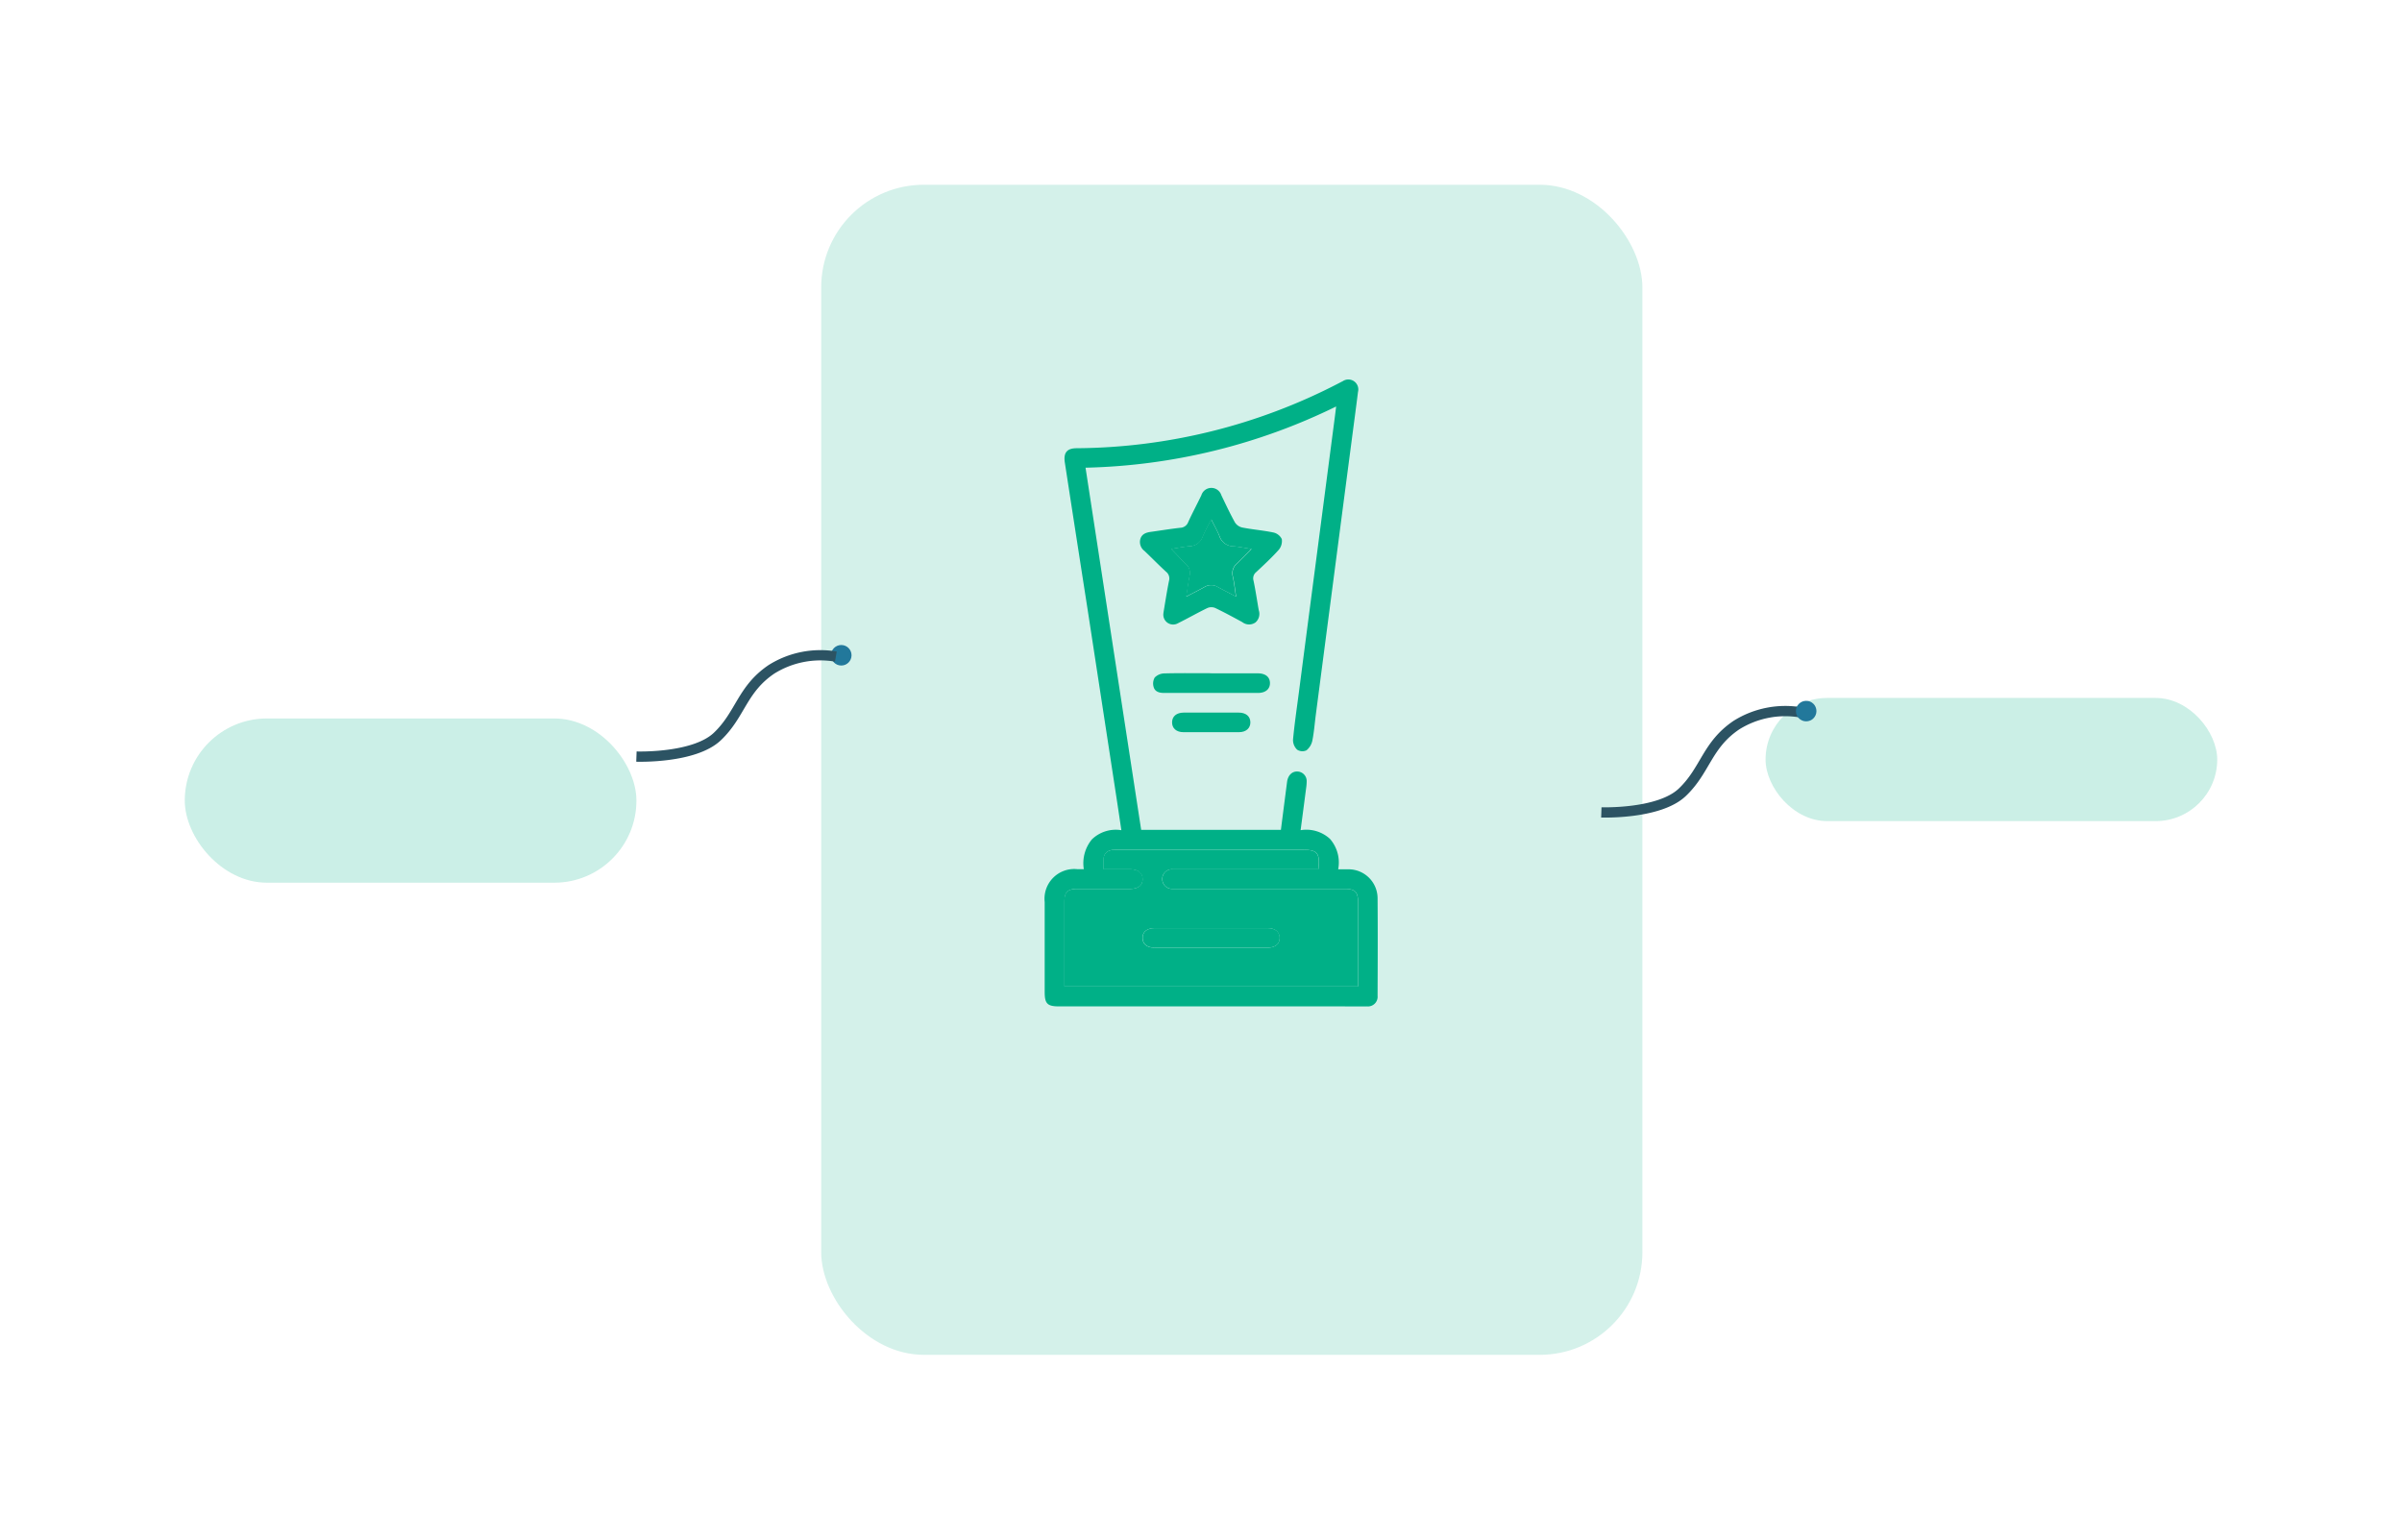
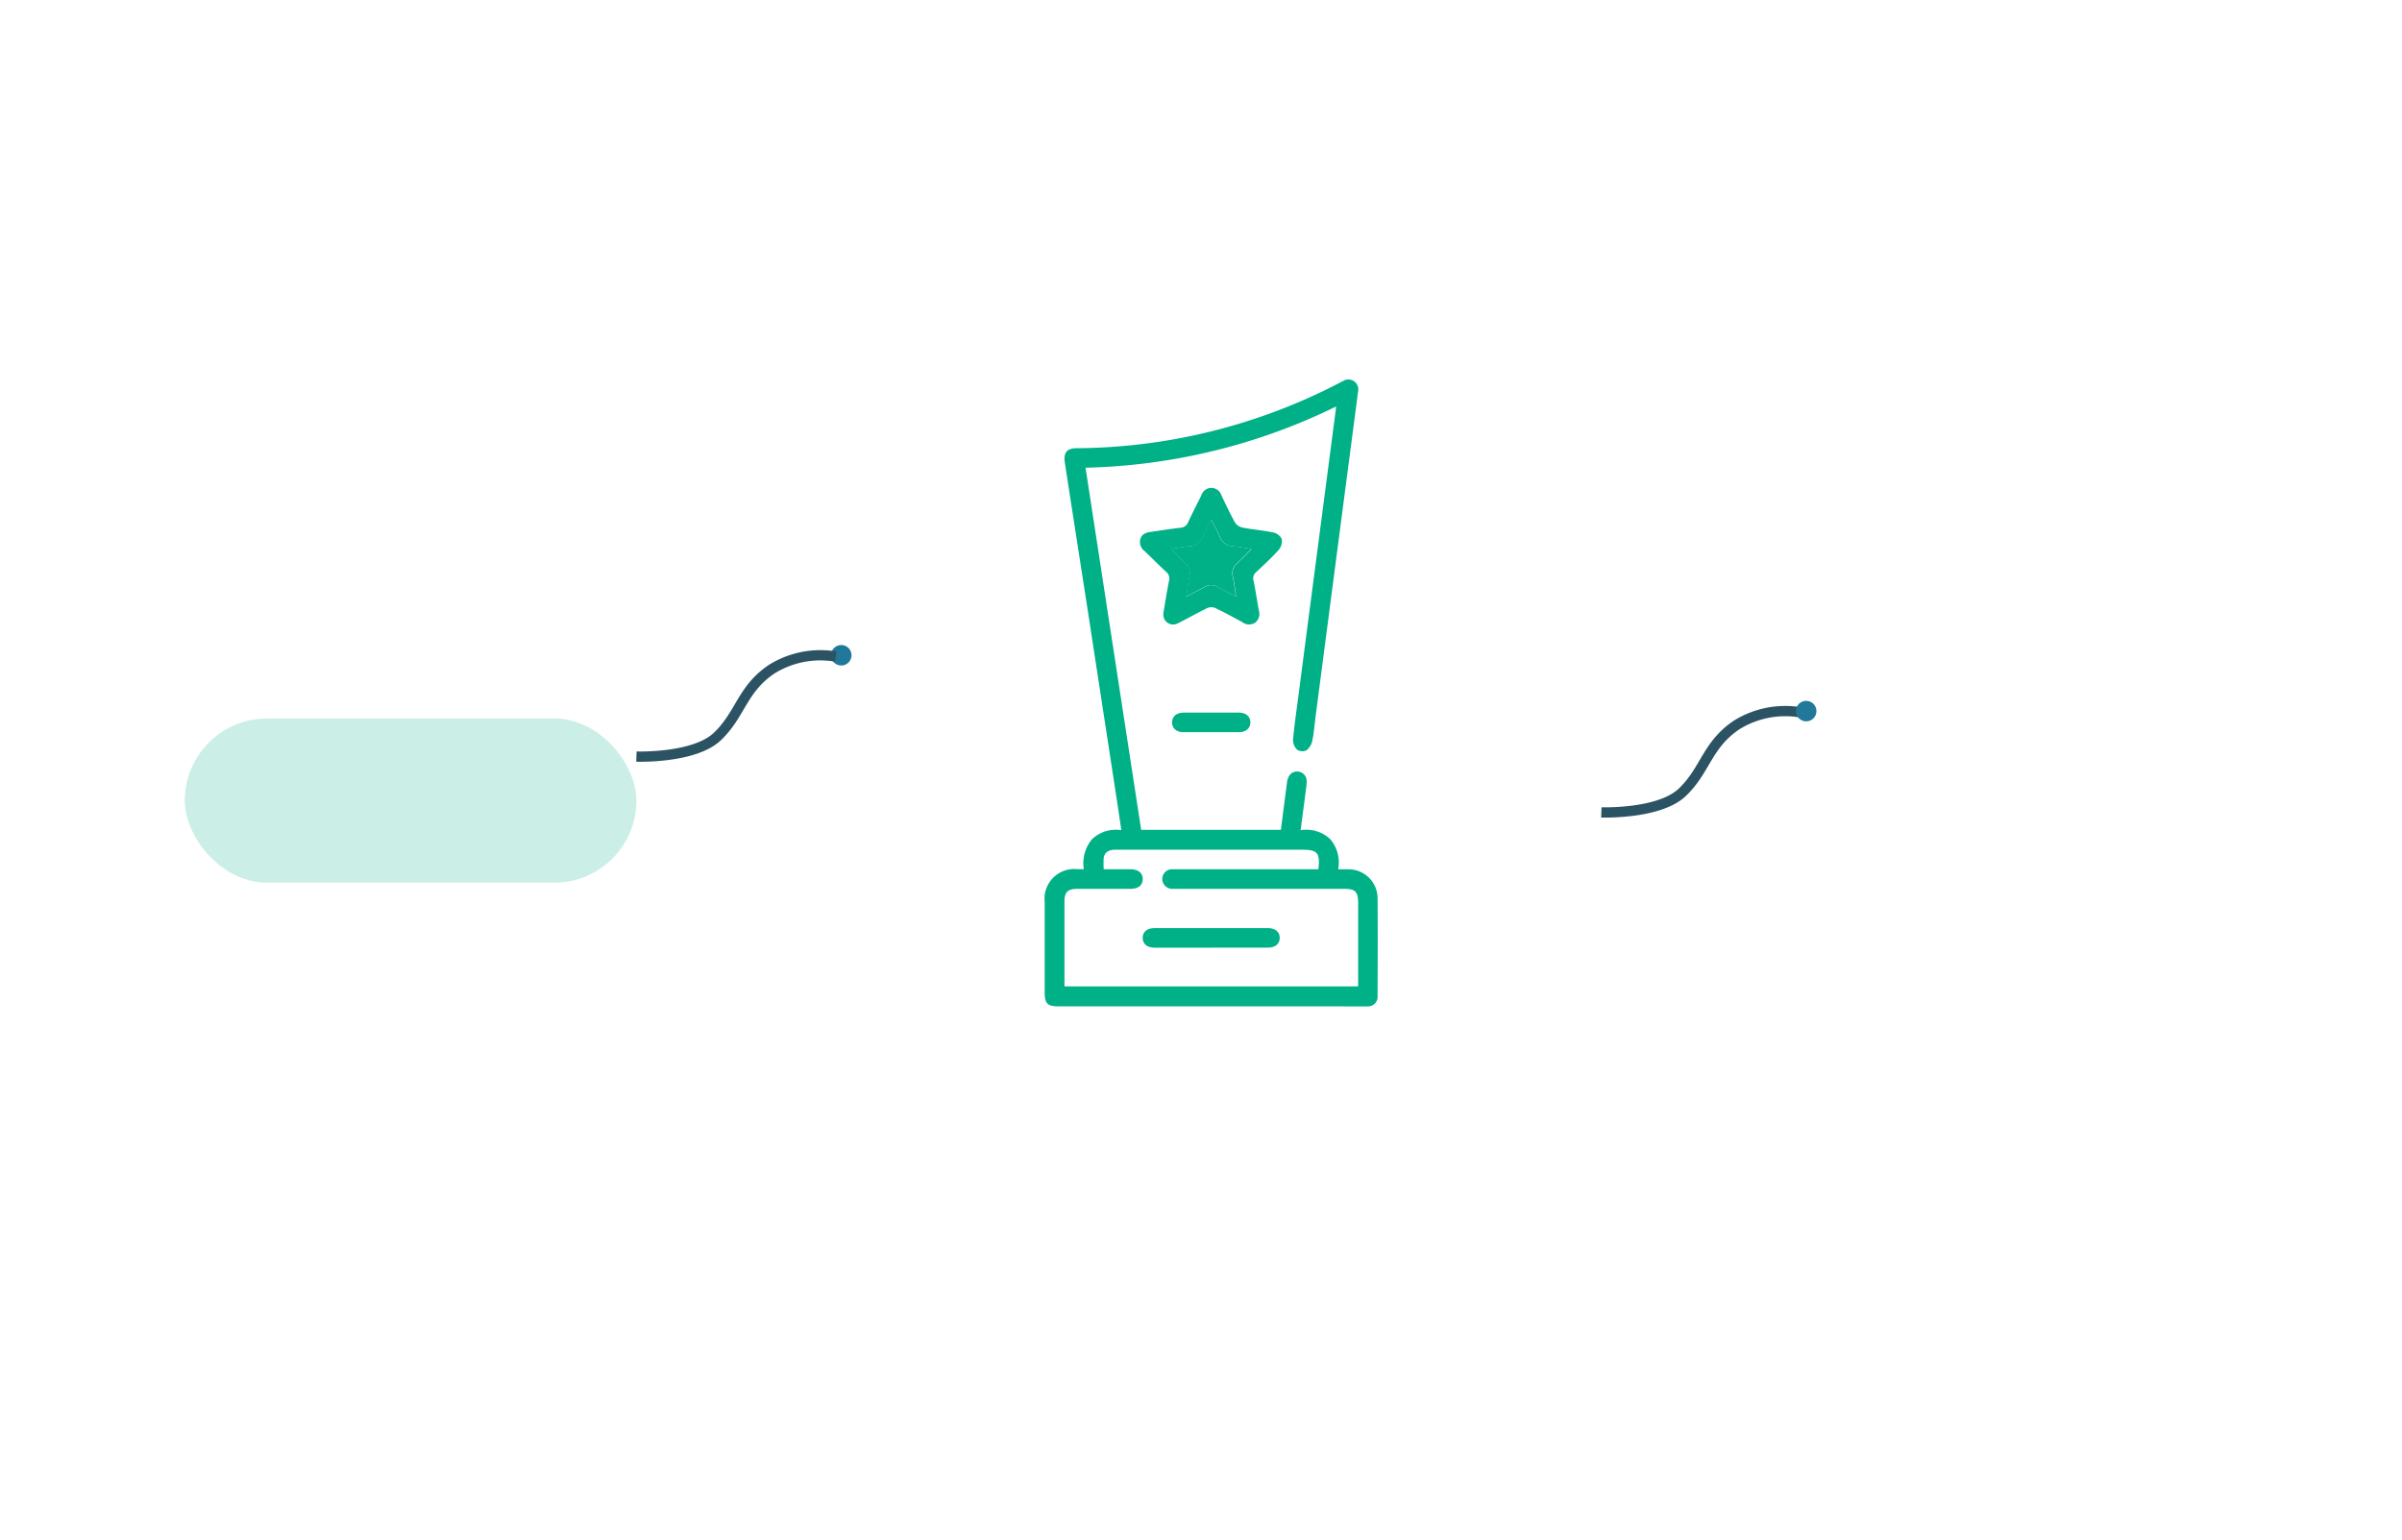
<svg xmlns="http://www.w3.org/2000/svg" width="117" height="75" viewBox="0 0 117 75">
  <defs>
    <filter id="Rectangle_7135" x="31" y="0" width="58" height="75" filterUnits="userSpaceOnUse">
      <feOffset dy="3" input="SourceAlpha" />
      <feGaussianBlur stdDeviation="3" result="blur" />
      <feFlood flood-opacity="0.161" />
      <feComposite operator="in" in2="blur" />
      <feComposite in="SourceGraphic" />
    </filter>
    <filter id="Rectangle_7135-2" x="77" y="25" width="40" height="24" filterUnits="userSpaceOnUse">
      <feOffset dy="3" input="SourceAlpha" />
      <feGaussianBlur stdDeviation="3" result="blur-2" />
      <feFlood flood-opacity="0.161" />
      <feComposite operator="in" in2="blur-2" />
      <feComposite in="SourceGraphic" />
    </filter>
    <filter id="Rectangle_7135-3" x="0" y="26" width="40" height="26" filterUnits="userSpaceOnUse">
      <feOffset dy="3" input="SourceAlpha" />
      <feGaussianBlur stdDeviation="3" result="blur-3" />
      <feFlood flood-opacity="0.161" />
      <feComposite operator="in" in2="blur-3" />
      <feComposite in="SourceGraphic" />
    </filter>
    <clipPath id="clip-path">
      <rect id="Rectangle_8085" data-name="Rectangle 8085" width="16.227" height="30.531" fill="#00b087" />
    </clipPath>
  </defs>
  <g id="Group_19381" data-name="Group 19381" transform="translate(-689 -153.723)">
    <g id="Group_19260" data-name="Group 19260" transform="translate(290 -8.277)">
      <g transform="matrix(1, 0, 0, 1, 399, 162)" filter="url(#Rectangle_7135)">
-         <rect id="Rectangle_7135-4" data-name="Rectangle 7135" width="40" height="57" rx="5" transform="translate(40 6)" fill="#00b087" opacity="0.168" />
-       </g>
+         </g>
      <g transform="matrix(1, 0, 0, 1, 399, 162)" filter="url(#Rectangle_7135-2)">
-         <rect id="Rectangle_7135-5" data-name="Rectangle 7135" width="22" height="6" rx="3" transform="translate(86 31)" fill="#00b087" opacity="0.206" />
-       </g>
+         </g>
      <g id="Group_19258" data-name="Group 19258" transform="translate(408 193.63)" opacity="0.206">
        <g transform="matrix(1, 0, 0, 1, -9, -31.63)" filter="url(#Rectangle_7135-3)">
          <rect id="Rectangle_7135-6" data-name="Rectangle 7135" width="22" height="8" rx="4" transform="translate(9 32)" fill="#00b087" />
        </g>
      </g>
      <path id="Path_2668" data-name="Path 2668" d="M-7310.067,1984.073a3.268,3.268,0,0,0-2.283.451c-1.051.71-1.1,1.6-1.922,2.387s-2.872.712-2.872.712" transform="translate(7795.874 -1785.527)" fill="none" />
    </g>
    <g id="Group_19352" data-name="Group 19352" transform="translate(1 -1.844)">
      <circle id="Ellipse_2625" data-name="Ellipse 2625" cx="0.5" cy="0.5" r="0.5" transform="translate(728.478 186.988)" fill="#22789b" />
      <g id="Group_19351" data-name="Group 19351">
        <path id="Path_2668-2" data-name="Path 2668" d="M-7307.43,1984.09a4.486,4.486,0,0,0-3.134.619c-1.443.974-1.506,2.2-2.639,3.276s-3.941.977-3.941.977" transform="translate(8036.144 -1796.538)" fill="none" stroke="#2c5363" stroke-width="0.5" />
        <path id="Path_2668-3" data-name="Path 2668" d="M-7307.43,1984.09a4.486,4.486,0,0,0-3.134.619c-1.443.974-1.506,2.2-2.639,3.276s-3.941.977-3.941.977" transform="translate(8083.144 -1793.819)" fill="none" stroke="#2c5363" stroke-width="0.5" />
      </g>
      <circle id="Ellipse_2625-2" data-name="Ellipse 2625" cx="0.5" cy="0.5" r="0.5" transform="translate(775.478 189.707)" fill="#22789b" />
    </g>
    <g id="Group_19348" data-name="Group 19348" transform="translate(739.886 172.223)">
      <g id="Group_19347" data-name="Group 19347" clip-path="url(#clip-path)">
        <path id="Path_2767" data-name="Path 2767" d="M14.2,1.3A29.183,29.183,0,0,1,1.99,4.284L4.7,21.927h6.806c.1-.783.2-1.559.3-2.334.043-.326.246-.525.514-.509a.466.466,0,0,1,.442.472,2.433,2.433,0,0,1-.03.356c-.085.659-.172,1.319-.266,2.03a1.7,1.7,0,0,1,1.43.424,1.748,1.748,0,0,1,.4,1.482c.189,0,.354,0,.519,0a1.415,1.415,0,0,1,1.4,1.389c.013,1.59.007,3.18,0,4.77a.473.473,0,0,1-.521.519c-.407.008-.815,0-1.222,0H.7c-.571,0-.7-.132-.7-.7q0-2.191,0-4.383a1.448,1.448,0,0,1,1.606-1.6h.3A1.825,1.825,0,0,1,2.3,22.39a1.671,1.671,0,0,1,1.435-.447c-.083-.552-.16-1.077-.24-1.6q-.7-4.563-1.4-9.125Q1.535,7.626.982,4.035c-.074-.48.1-.7.58-.7A28.11,28.11,0,0,0,14.333.165c.062-.032.123-.065.186-.095a.485.485,0,0,1,.742.523c-.1.808-.21,1.615-.315,2.422q-.434,3.308-.866,6.616-.437,3.338-.872,6.675c-.055.423-.086.852-.17,1.269a.822.822,0,0,1-.287.477.475.475,0,0,1-.455-.032.654.654,0,0,1-.2-.483c.07-.751.18-1.5.278-2.247q.4-3.087.805-6.173.434-3.323.868-6.646c.049-.373.1-.746.15-1.171m-.866,22.546c.092-.795-.042-.952-.778-.952H7.189q-1.878,0-3.756,0c-.33,0-.527.143-.559.415a4.76,4.76,0,0,0,0,.536c.454,0,.87,0,1.286,0,.4,0,.62.18.614.486s-.224.468-.6.469c-.855,0-1.709,0-2.563,0-.493,0-.648.151-.648.633q0,1.923,0,3.845v.274H15.268v-.307q0-1.878,0-3.756c0-.55-.138-.69-.682-.69H6.479c-.08,0-.159,0-.238,0a.483.483,0,0,1-.512-.469.476.476,0,0,1,.525-.484c1.361,0,2.722,0,4.084,0h3" transform="translate(0 0)" fill="#00b087" />
        <path id="Path_2768" data-name="Path 2768" d="M39.986,50.252c.084-.5.166-1.036.273-1.571a.415.415,0,0,0-.145-.441c-.358-.33-.7-.68-1.051-1.014a.541.541,0,0,1-.2-.581c.074-.246.279-.315.507-.347.482-.067.962-.146,1.445-.2a.424.424,0,0,0,.378-.275c.2-.441.432-.871.642-1.309a.51.51,0,0,1,.972-.005c.214.448.425.9.665,1.331a.57.57,0,0,0,.352.245c.506.1,1.024.139,1.528.245a.6.6,0,0,1,.4.317.663.663,0,0,1-.148.525c-.344.384-.725.736-1.1,1.087a.392.392,0,0,0-.128.418c.1.476.17.957.254,1.436a.548.548,0,0,1-.164.6.538.538,0,0,1-.639-.02c-.436-.237-.872-.474-1.319-.688a.489.489,0,0,0-.374,0c-.482.233-.948.5-1.428.738a.478.478,0,0,1-.718-.487m2.328-4.557c-.158.318-.3.575-.415.845a.692.692,0,0,1-.635.455c-.291.025-.579.084-.894.131.252.259.475.5.707.724a.592.592,0,0,1,.188.59c-.066.316-.1.638-.164,1.01.331-.173.615-.314.89-.468a.622.622,0,0,1,.649,0c.277.151.559.295.89.468-.057-.363-.09-.676-.159-.981a.617.617,0,0,1,.209-.639c.229-.215.445-.445.7-.7-.321-.049-.6-.11-.881-.131a.718.718,0,0,1-.675-.488c-.107-.261-.25-.508-.4-.816" transform="translate(-34.203 -38.888)" fill="#00b087" />
-         <path id="Path_2769" data-name="Path 2769" d="M47.121,119.9c.754,0,1.508,0,2.262,0,.378,0,.595.173.6.469s-.214.486-.583.486c-1.528,0-3.056,0-4.583,0-.227,0-.437-.061-.5-.288a.586.586,0,0,1,.053-.463.676.676,0,0,1,.46-.2c.763-.02,1.528-.009,2.292-.009" transform="translate(-39.01 -105.599)" fill="#00b087" />
        <path id="Path_2770" data-name="Path 2770" d="M53.928,135.919c.446,0,.892,0,1.338,0,.353,0,.564.18.569.469s-.209.484-.554.485q-1.353.005-2.706,0c-.346,0-.559-.194-.554-.484s.215-.467.568-.47c.446,0,.892,0,1.338,0" transform="translate(-45.816 -119.705)" fill="#00b087" />
-         <path id="Path_2771" data-name="Path 2771" d="M20.393,192.891h-3c-1.361,0-2.722,0-4.084,0a.475.475,0,0,0-.525.484.482.482,0,0,0,.512.469c.079,0,.159,0,.238,0h8.108c.544,0,.682.139.682.69q0,1.878,0,3.756v.307H8.016v-.274q0-1.923,0-3.845c0-.482.156-.632.648-.633.855,0,1.709,0,2.563,0,.379,0,.6-.173.6-.469s-.218-.485-.614-.486c-.416,0-.833,0-1.286,0a4.731,4.731,0,0,1,0-.536c.032-.272.229-.414.559-.415q1.878,0,3.756,0h5.365c.736,0,.87.158.778.952m-5.252,3.819q1.384,0,2.769,0c.378,0,.6-.174.6-.469s-.214-.485-.584-.485q-2.754,0-5.507,0c-.372,0-.59.185-.585.484s.219.471.6.471q1.355,0,2.709,0" transform="translate(-7.06 -169.043)" fill="#00b087" />
        <path id="Path_2772" data-name="Path 2772" d="M53.64,57.065c.154.308.3.554.4.816a.718.718,0,0,0,.675.488c.282.02.561.081.881.131-.251.253-.467.483-.7.7a.617.617,0,0,0-.209.639c.069.305.1.619.159.981-.331-.173-.612-.317-.89-.468a.622.622,0,0,0-.649,0c-.275.154-.558.295-.89.468.059-.372.1-.694.164-1.01a.592.592,0,0,0-.188-.59c-.232-.227-.454-.464-.707-.724.315-.048.6-.106.894-.131a.692.692,0,0,0,.635-.455c.114-.27.258-.527.415-.845" transform="translate(-45.529 -50.258)" fill="#00b087" />
        <path id="Path_2773" data-name="Path 2773" d="M43.33,224.878q-1.355,0-2.709,0c-.379,0-.594-.173-.6-.471s.213-.483.585-.484q2.754,0,5.507,0c.37,0,.589.188.584.485s-.223.469-.6.469q-1.384,0-2.769,0" transform="translate(-35.249 -197.212)" fill="#00b087" />
      </g>
    </g>
  </g>
</svg>